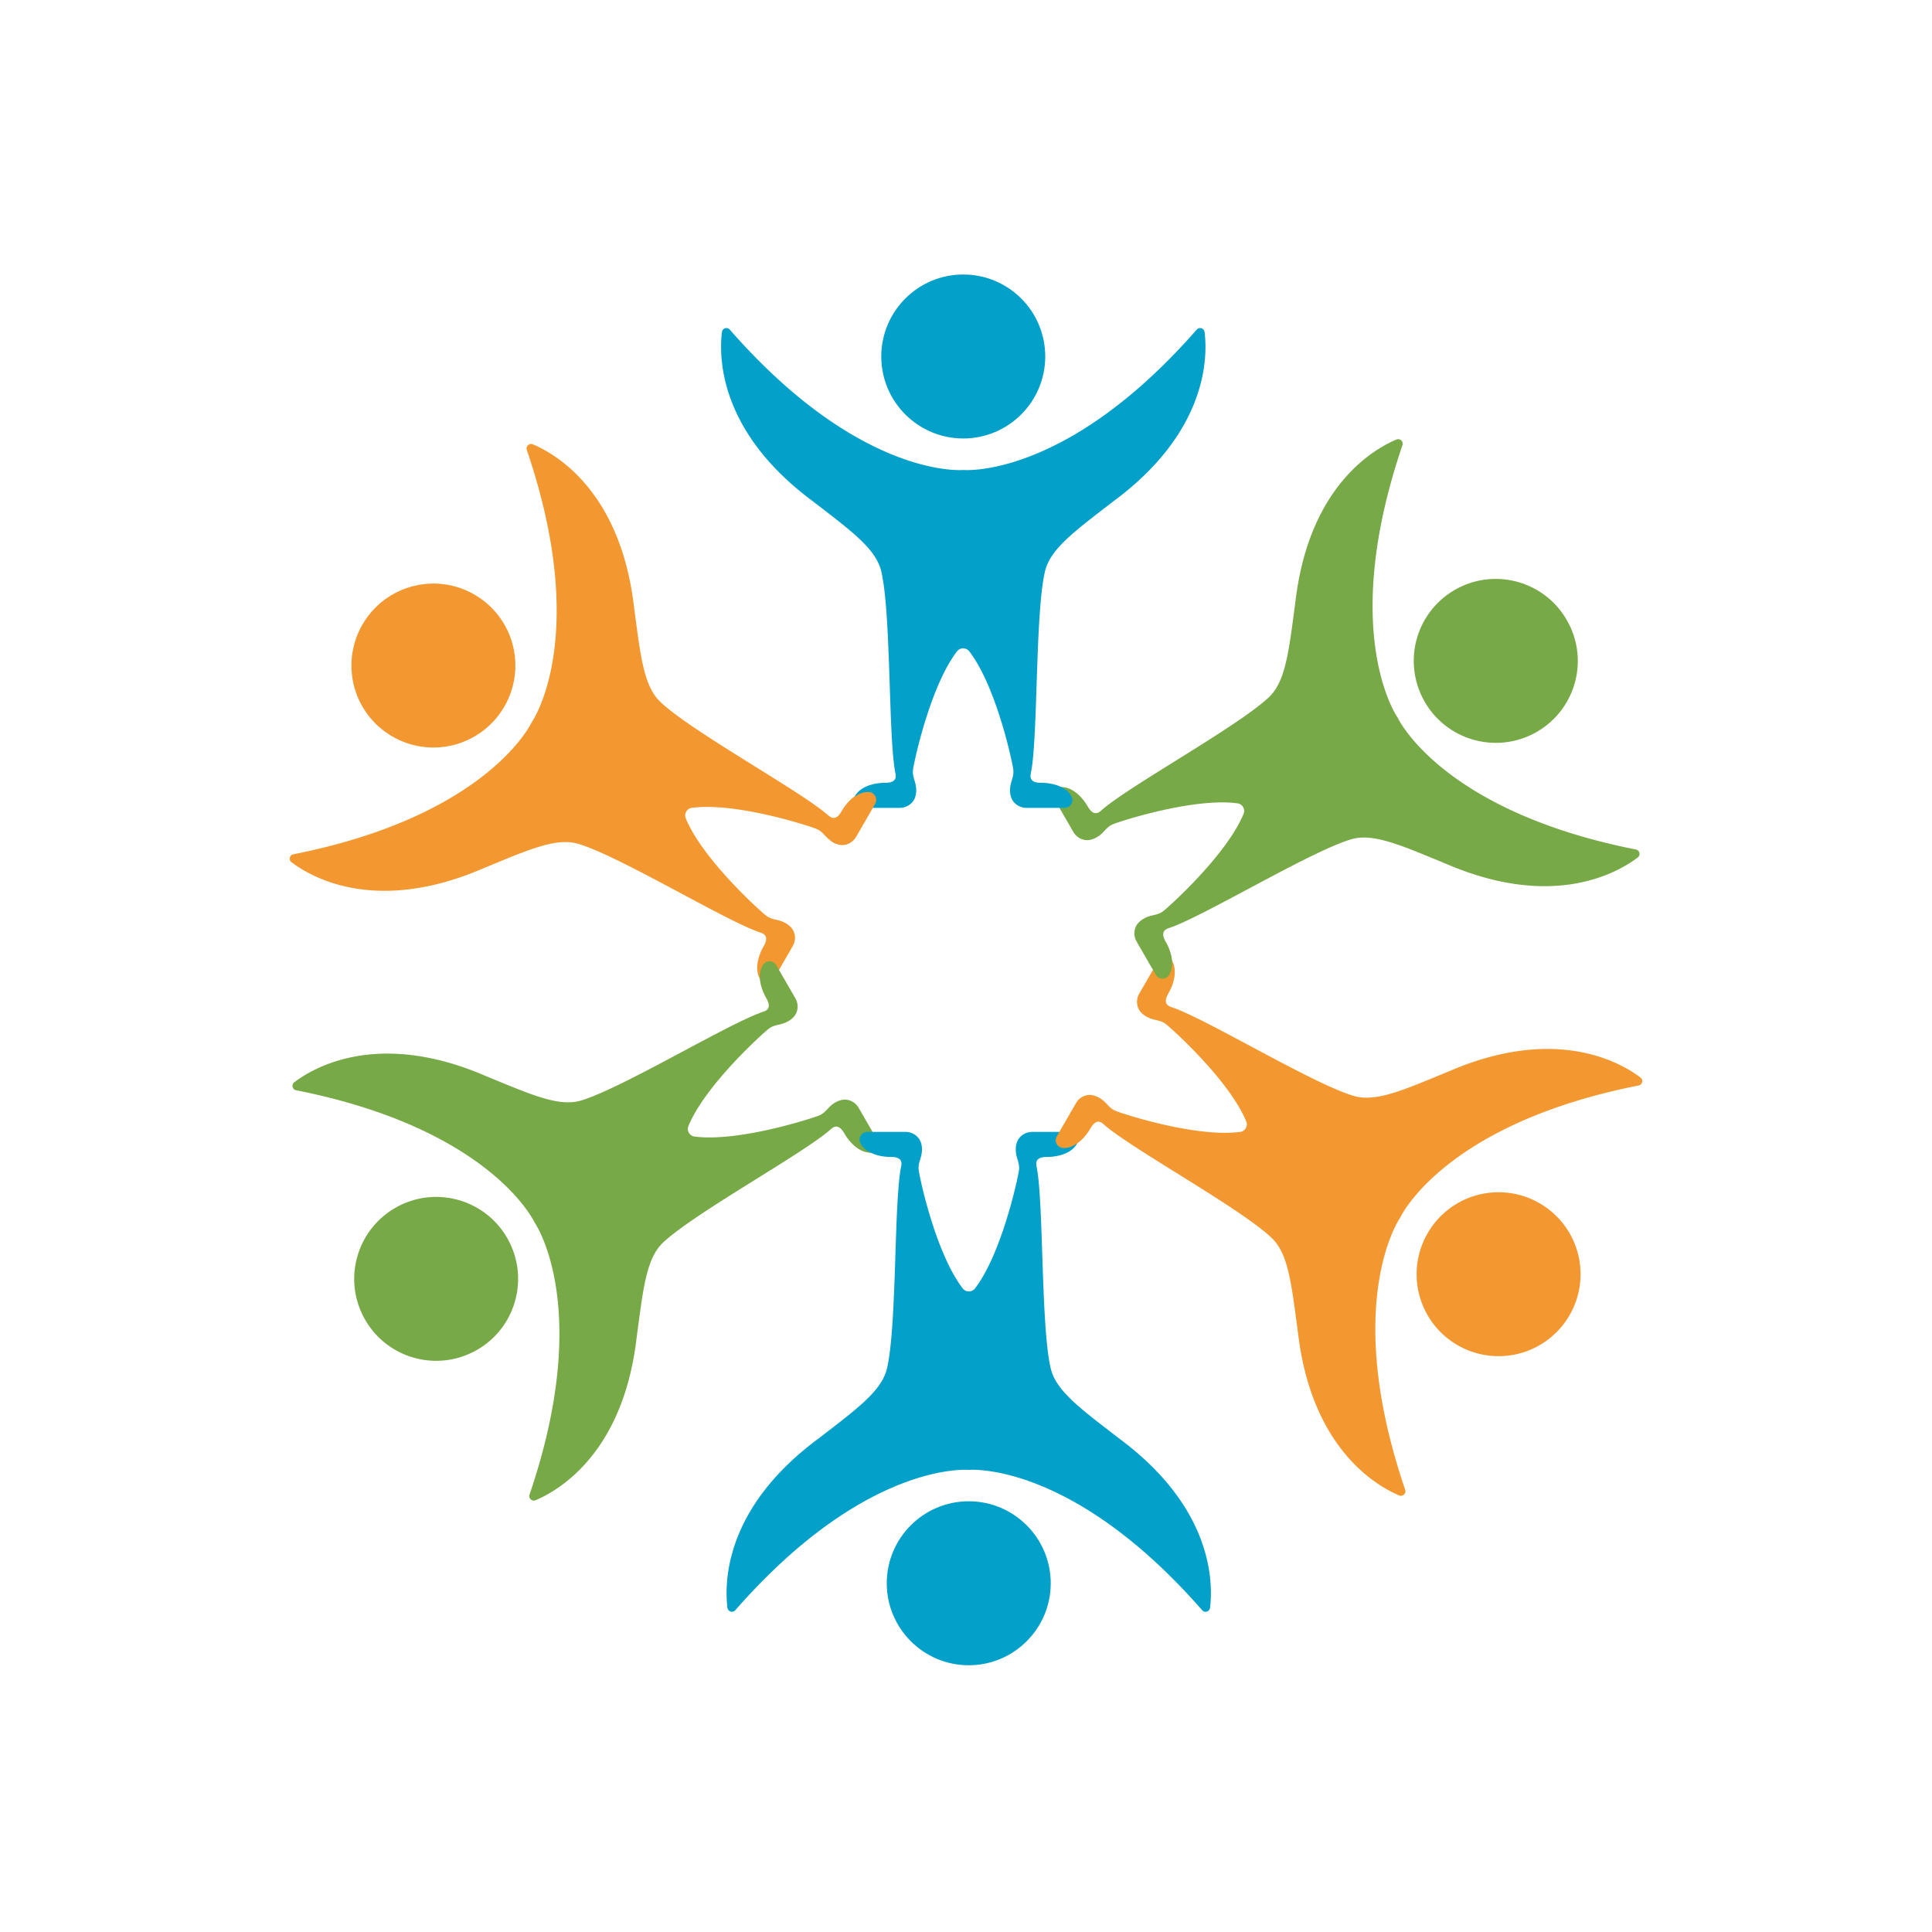
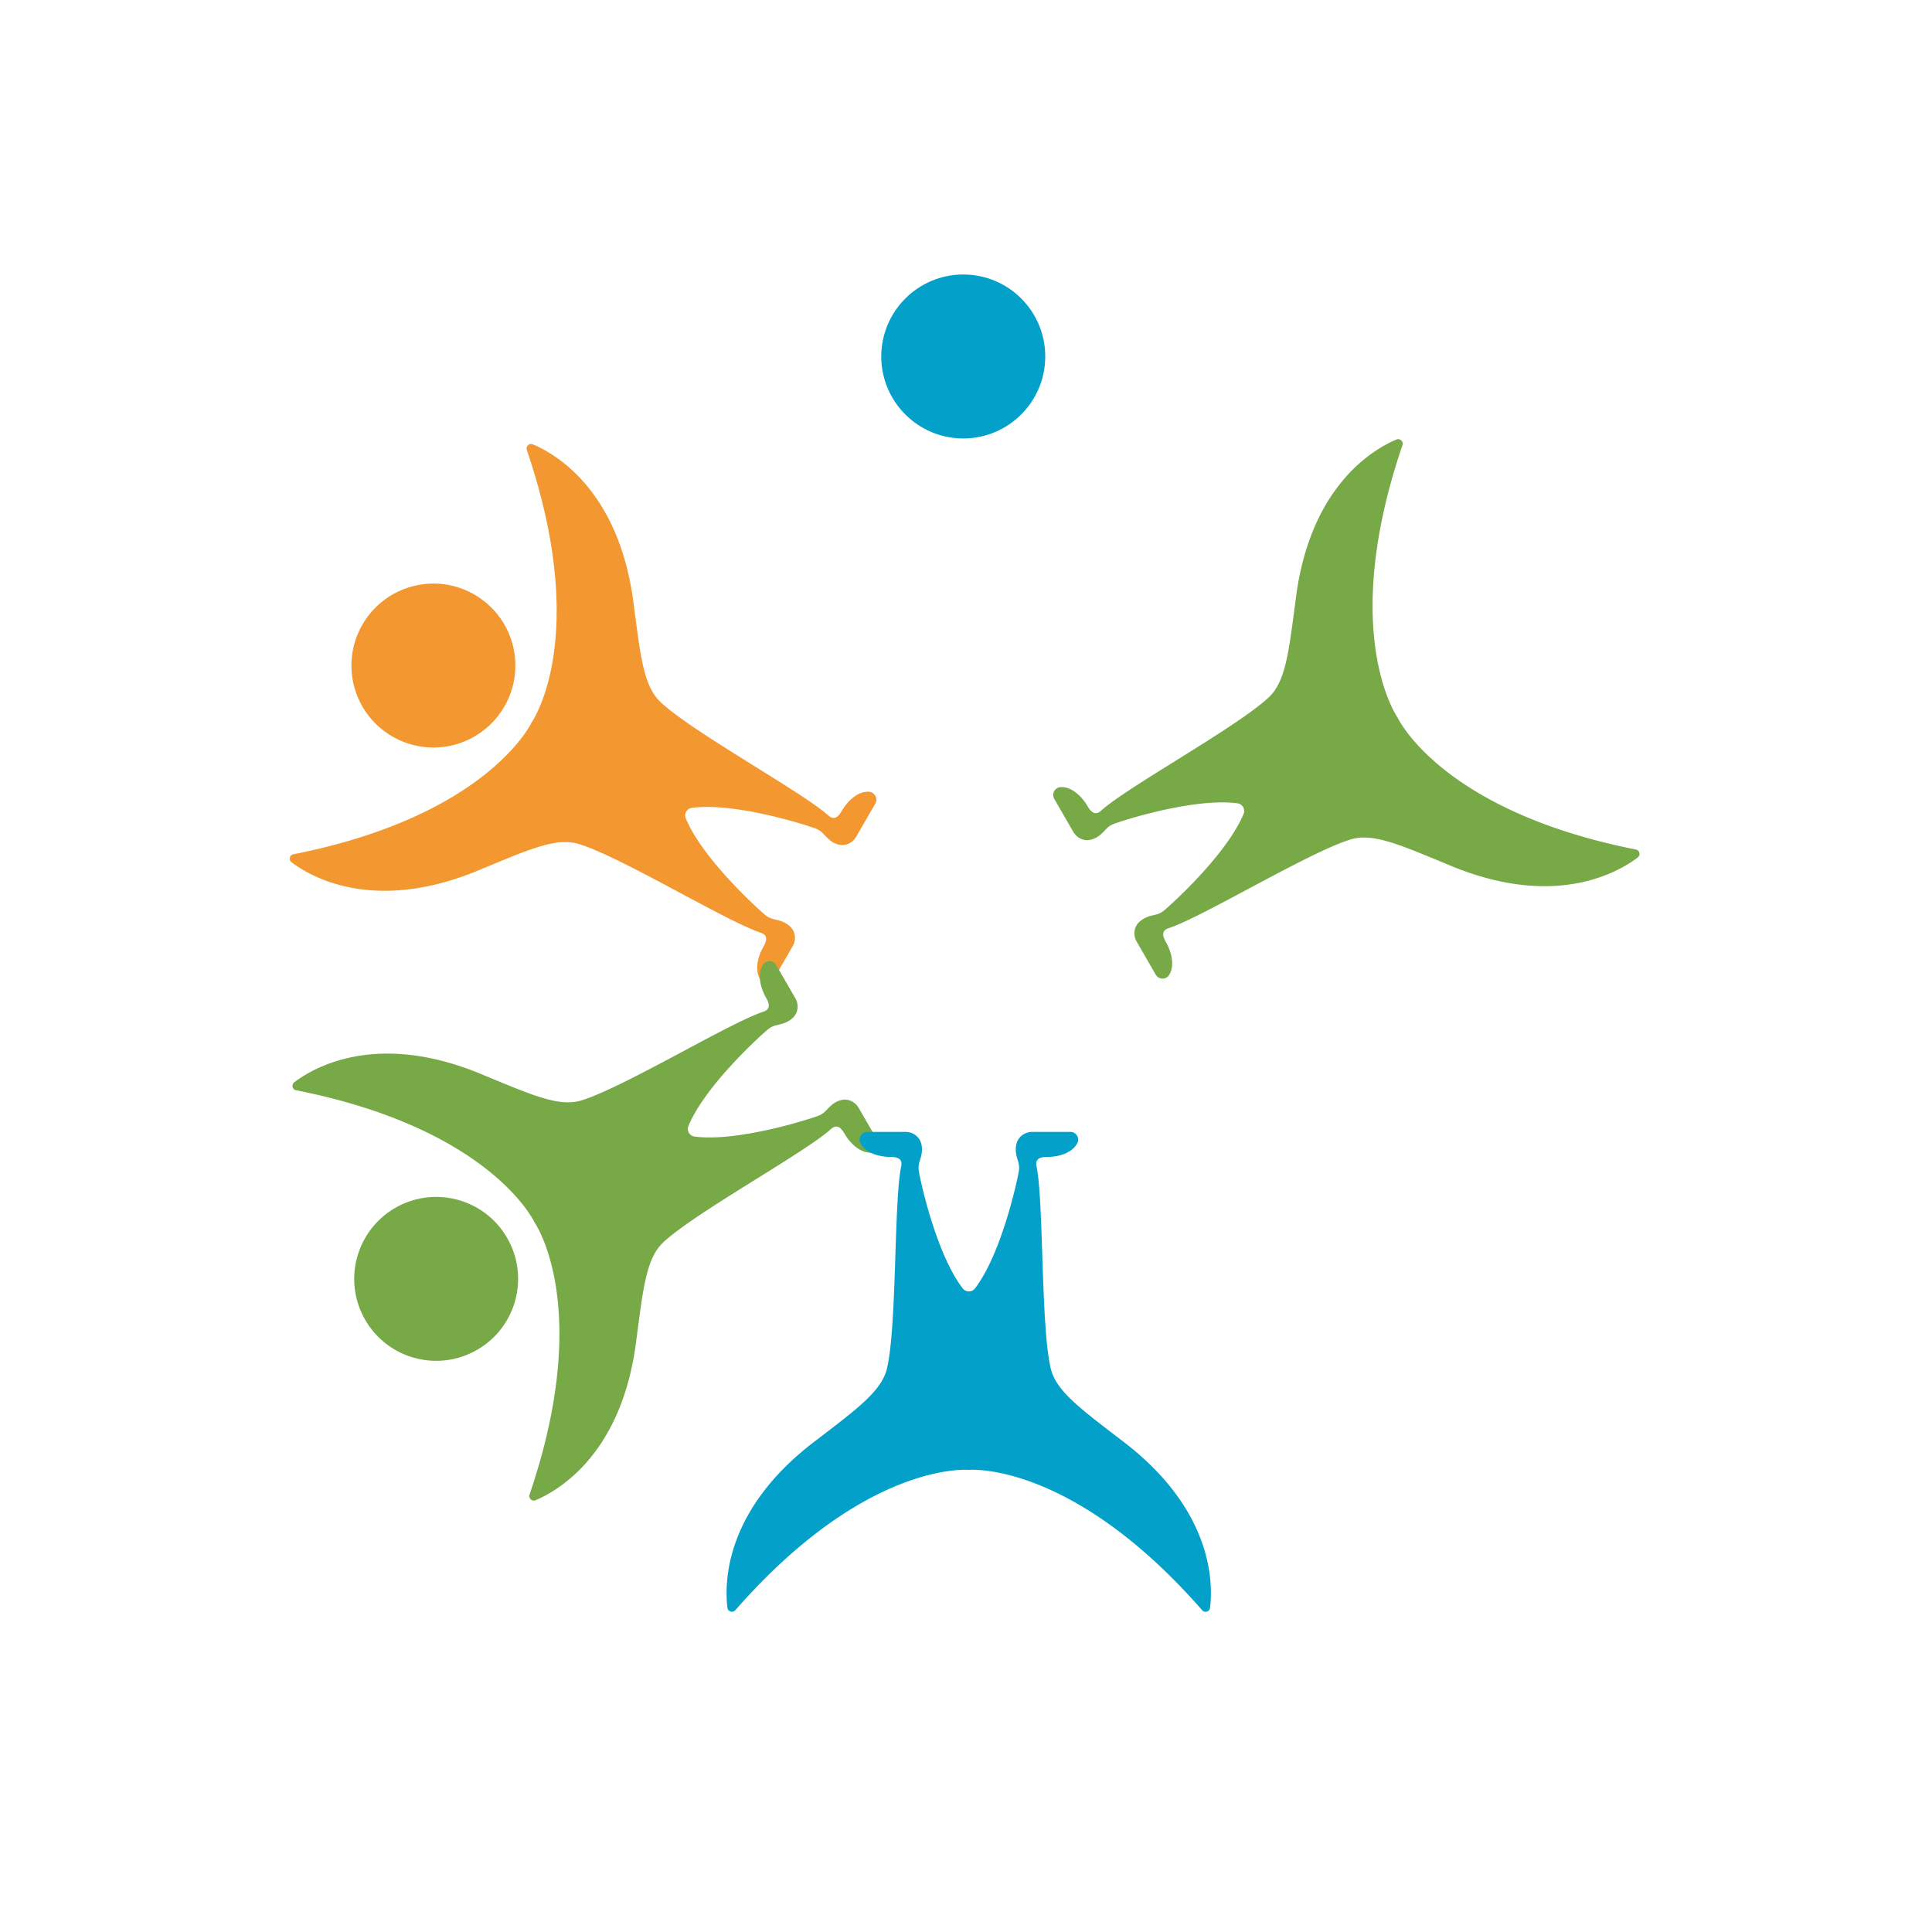
<svg xmlns="http://www.w3.org/2000/svg" version="1.1" id="Layer_1" x="0" y="0" viewBox="0 0 161.88 161.88" xml:space="preserve">
  <style>.st0{fill:#f39830}.st1{fill:#77a947}.st2{fill:#03a0c9}</style>
  <path class="st0" d="M39.75 49.82a6.86 6.86 0 0 1 2.51 9.38 6.86 6.86 0 0 1-9.38 2.51 6.86 6.86 0 0 1-2.51-9.38c1.9-3.28 6.1-4.41 9.38-2.51" />
  <path class="st0" d="M44.65 37.23c-.3-.13-.61.16-.51.47 5.38 15.79.41 22.82.41 22.82s-3.6 7.82-19.97 11.06c-.32.06-.41.48-.15.67 1.74 1.31 7.13 4.35 16.01.53 3.83-1.58 6.15-2.63 8.03-2.07 3.51 1.05 12.4 6.5 15.27 7.44.27.09.72.31.25 1.13-.56.97-.74 2.07-.29 2.79.26.42.88.41 1.12-.02l1.6-2.77c.29-.5.25-1.13-.13-1.56-.12-.13-.27-.26-.47-.37-.62-.36-1.11-.23-1.63-.63-.53-.41-5.32-4.73-6.73-8.15-.16-.39.09-.83.51-.88 3.67-.49 9.81 1.5 10.43 1.76.61.25.74.73 1.36 1.09.2.11.38.18.56.22.56.12 1.13-.17 1.41-.67l1.6-2.77a.653.653 0 0 0-.55-.98c-.85-.03-1.7.67-2.27 1.65-.47.82-.89.54-1.1.34-2.25-2.01-11.41-6.99-14.07-9.51-1.42-1.34-1.67-3.88-2.22-7.99-1.13-9.6-6.46-12.75-8.47-13.6" />
  <path class="st1" d="M33.11 101.21c3.29-1.9 7.49-.77 9.38 2.51 1.9 3.29.77 7.49-2.51 9.38-3.29 1.9-7.49.77-9.38-2.51-1.9-3.28-.77-7.48 2.51-9.38" />
  <path class="st1" d="M24.66 90.68c-.26.2-.17.61.15.67 16.36 3.24 19.97 11.06 19.97 11.06s4.97 7.03-.41 22.82c-.11.31.21.6.51.47 2.01-.85 7.34-4 8.46-13.6.55-4.11.8-6.64 2.22-7.99 2.67-2.51 11.83-7.49 14.07-9.51.22-.19.63-.47 1.1.34.56.97 1.42 1.68 2.27 1.64a.66.66 0 0 0 .55-.98l-1.6-2.77c-.29-.5-.85-.78-1.41-.67-.17.04-.36.1-.56.22-.62.36-.75.84-1.36 1.09-.62.25-6.76 2.24-10.43 1.76a.645.645 0 0 1-.51-.88c1.41-3.42 6.2-7.74 6.73-8.15.52-.4 1-.27 1.63-.63.2-.11.35-.24.47-.37.38-.43.42-1.06.13-1.56l-1.6-2.77a.651.651 0 0 0-1.12-.02c-.45.72-.27 1.81.29 2.79.47.82.02 1.04-.25 1.13-2.86.94-11.76 6.38-15.27 7.44-1.87.56-4.19-.49-8.03-2.07-8.87-3.82-14.26-.78-16 .54" />
  <path class="st2" d="M60.95 134.71c.04.33.44.45.66.21 10.98-12.55 19.56-11.76 19.56-11.76s8.58-.79 19.56 11.76c.22.25.62.12.66-.21.26-2.17.21-8.35-7.55-14.13-3.28-2.53-5.35-4.02-5.8-5.92-.84-3.57-.58-13.99-1.19-16.94-.06-.28-.09-.78.85-.78 1.13 0 2.16-.39 2.56-1.14a.652.652 0 0 0-.58-.96h-3.19c-.57 0-1.11.35-1.29.89-.06.17-.09.36-.09.59 0 .72.35 1.07.27 1.73-.09.66-1.44 6.98-3.69 9.91a.65.65 0 0 1-1.02 0c-2.26-2.93-3.61-9.24-3.69-9.91-.09-.65.27-1 .27-1.73 0-.23-.03-.42-.09-.59-.18-.54-.71-.89-1.29-.89h-3.19c-.49 0-.81.53-.58.96.4.75 1.43 1.14 2.56 1.14.94 0 .91.5.85.78-.62 2.95-.35 13.38-1.19 16.94-.45 1.9-2.52 3.39-5.8 5.92-7.78 5.78-7.83 11.97-7.57 14.13" />
-   <path class="st0" d="M122.13 112.71a6.86 6.86 0 0 1-2.51-9.38 6.86 6.86 0 0 1 9.38-2.51 6.86 6.86 0 0 1 2.51 9.38 6.863 6.863 0 0 1-9.38 2.51" />
-   <path class="st0" d="M117.23 125.3c.3.13.61-.16.51-.47-5.38-15.79-.41-22.82-.41-22.82s3.6-7.82 19.97-11.06c.32-.06.41-.48.15-.67-1.74-1.31-7.13-4.35-16.01-.53-3.83 1.58-6.15 2.63-8.03 2.07-3.51-1.05-12.4-6.5-15.27-7.44-.27-.09-.72-.31-.25-1.13.56-.97.74-2.07.29-2.79a.651.651 0 0 0-1.12.02l-1.6 2.77c-.29.5-.25 1.13.13 1.56.12.13.27.26.47.37.62.36 1.11.23 1.63.63.53.41 5.32 4.73 6.73 8.15.16.39-.09.83-.51.88-3.67.49-9.81-1.5-10.43-1.76-.61-.25-.74-.73-1.36-1.09-.2-.11-.39-.18-.56-.22-.56-.12-1.13.17-1.41.67l-1.6 2.77c-.25.43.05.96.55.98.85.03 1.7-.67 2.27-1.65.47-.82.89-.54 1.1-.34 2.25 2.01 11.41 6.99 14.07 9.51 1.42 1.34 1.67 3.88 2.22 7.99 1.14 9.6 6.47 12.75 8.47 13.6" />
  <path class="st1" d="M137.22 71.85c.26-.2.17-.61-.15-.67-16.36-3.24-19.97-11.06-19.97-11.06s-4.97-7.03.41-22.82c.11-.31-.21-.6-.51-.47-2.01.85-7.34 4-8.46 13.6-.55 4.11-.8 6.64-2.22 7.99-2.67 2.51-11.83 7.49-14.07 9.51-.21.19-.63.47-1.1-.34-.56-.97-1.42-1.68-2.27-1.64a.66.66 0 0 0-.55.98l1.6 2.77c.29.5.85.78 1.41.67.17-.04.36-.1.56-.22.63-.36.75-.84 1.36-1.09.62-.26 6.76-2.24 10.43-1.75.42.06.67.5.51.88-1.41 3.42-6.2 7.74-6.73 8.15-.52.4-1 .27-1.63.63-.2.11-.35.24-.47.37-.38.43-.42 1.06-.13 1.56l1.6 2.77c.25.43.86.44 1.12.02.45-.72.27-1.81-.29-2.79-.47-.82-.02-1.04.25-1.13 2.87-.94 11.76-6.38 15.27-7.44 1.87-.56 4.19.49 8.03 2.07 8.87 3.81 14.26.77 16-.55" />
  <path class="st2" d="M87.58 29.87c0 3.79-3.08 6.87-6.87 6.87s-6.87-3.08-6.87-6.87S76.92 23 80.71 23c3.8 0 6.87 3.08 6.87 6.87" />
-   <path class="st2" d="M100.93 27.82a.376.376 0 0 0-.66-.2C89.29 40.17 80.71 39.38 80.71 39.38s-8.58.79-19.56-11.76a.377.377 0 0 0-.66.2c-.26 2.17-.21 8.35 7.55 14.13 3.28 2.53 5.35 4.02 5.8 5.92.84 3.57.58 13.99 1.19 16.94.06.28.09.78-.85.78-1.12 0-2.16.39-2.56 1.14-.23.44.08.96.58.96h3.19c.57 0 1.11-.35 1.29-.89.05-.17.09-.36.09-.59 0-.72-.35-1.07-.27-1.73.09-.66 1.44-6.98 3.69-9.91a.65.65 0 0 1 1.02 0c2.26 2.93 3.61 9.24 3.69 9.91.09.65-.27 1-.27 1.73 0 .23.03.42.09.59.18.54.71.89 1.29.89h3.19c.49 0 .81-.53.58-.96-.4-.75-1.43-1.14-2.56-1.14-.94 0-.91-.5-.85-.78.62-2.95.35-13.38 1.19-16.94.45-1.9 2.52-3.39 5.8-5.92 7.78-5.78 7.84-11.97 7.57-14.13" />
-   <path class="st1" d="M128.77 61.32c-3.29 1.9-7.49.77-9.39-2.51a6.863 6.863 0 0 1 2.51-9.38c3.29-1.9 7.49-.77 9.38 2.51 1.91 3.28.79 7.48-2.5 9.38" />
-   <path class="st2" d="M74.3 132.66c0-3.79 3.08-6.87 6.87-6.87s6.87 3.08 6.87 6.87-3.08 6.87-6.87 6.87-6.87-3.08-6.87-6.87" />
  <path class="st0" d="M69.41 68.35c.22.19.63.47 1.1-.34.56-.97 1.42-1.68 2.27-1.65.49.02.79.55.55.98l-1.6 2.77c-.29.5-.85.78-1.41.67-.17-.04-.36-.1-.56-.22-.54-.32-.27-.94-.35-2.21z" />
</svg>